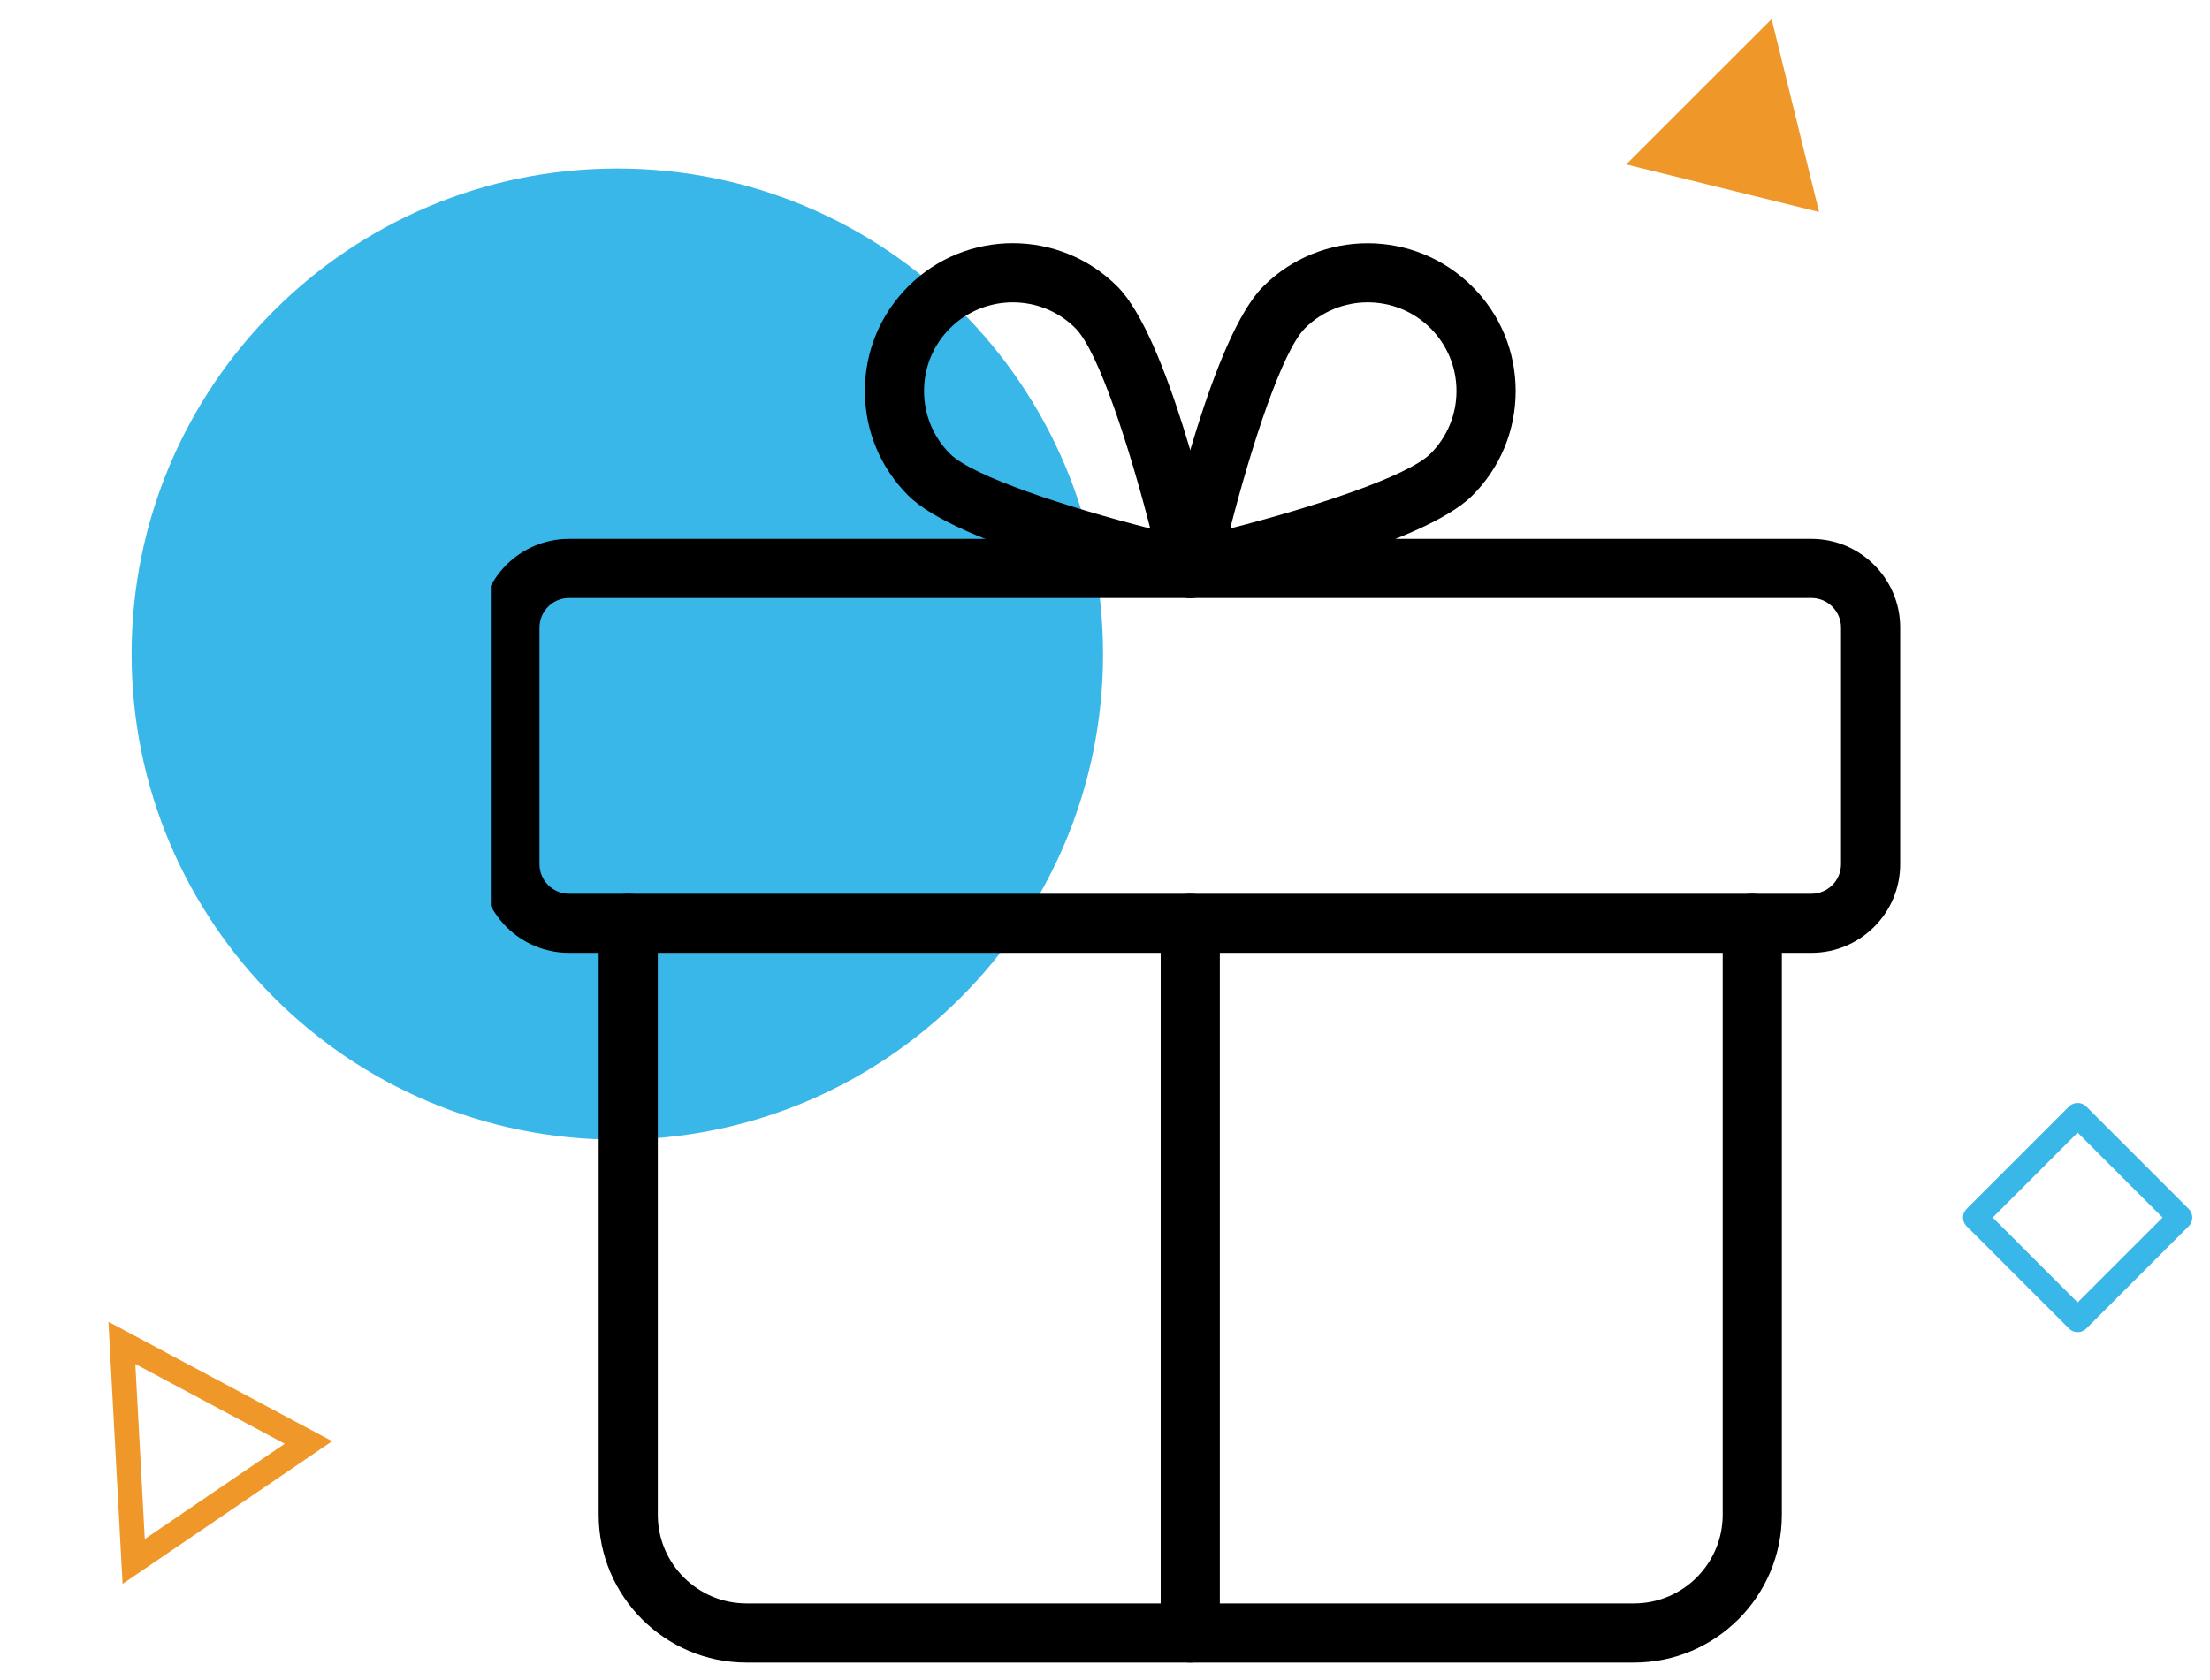
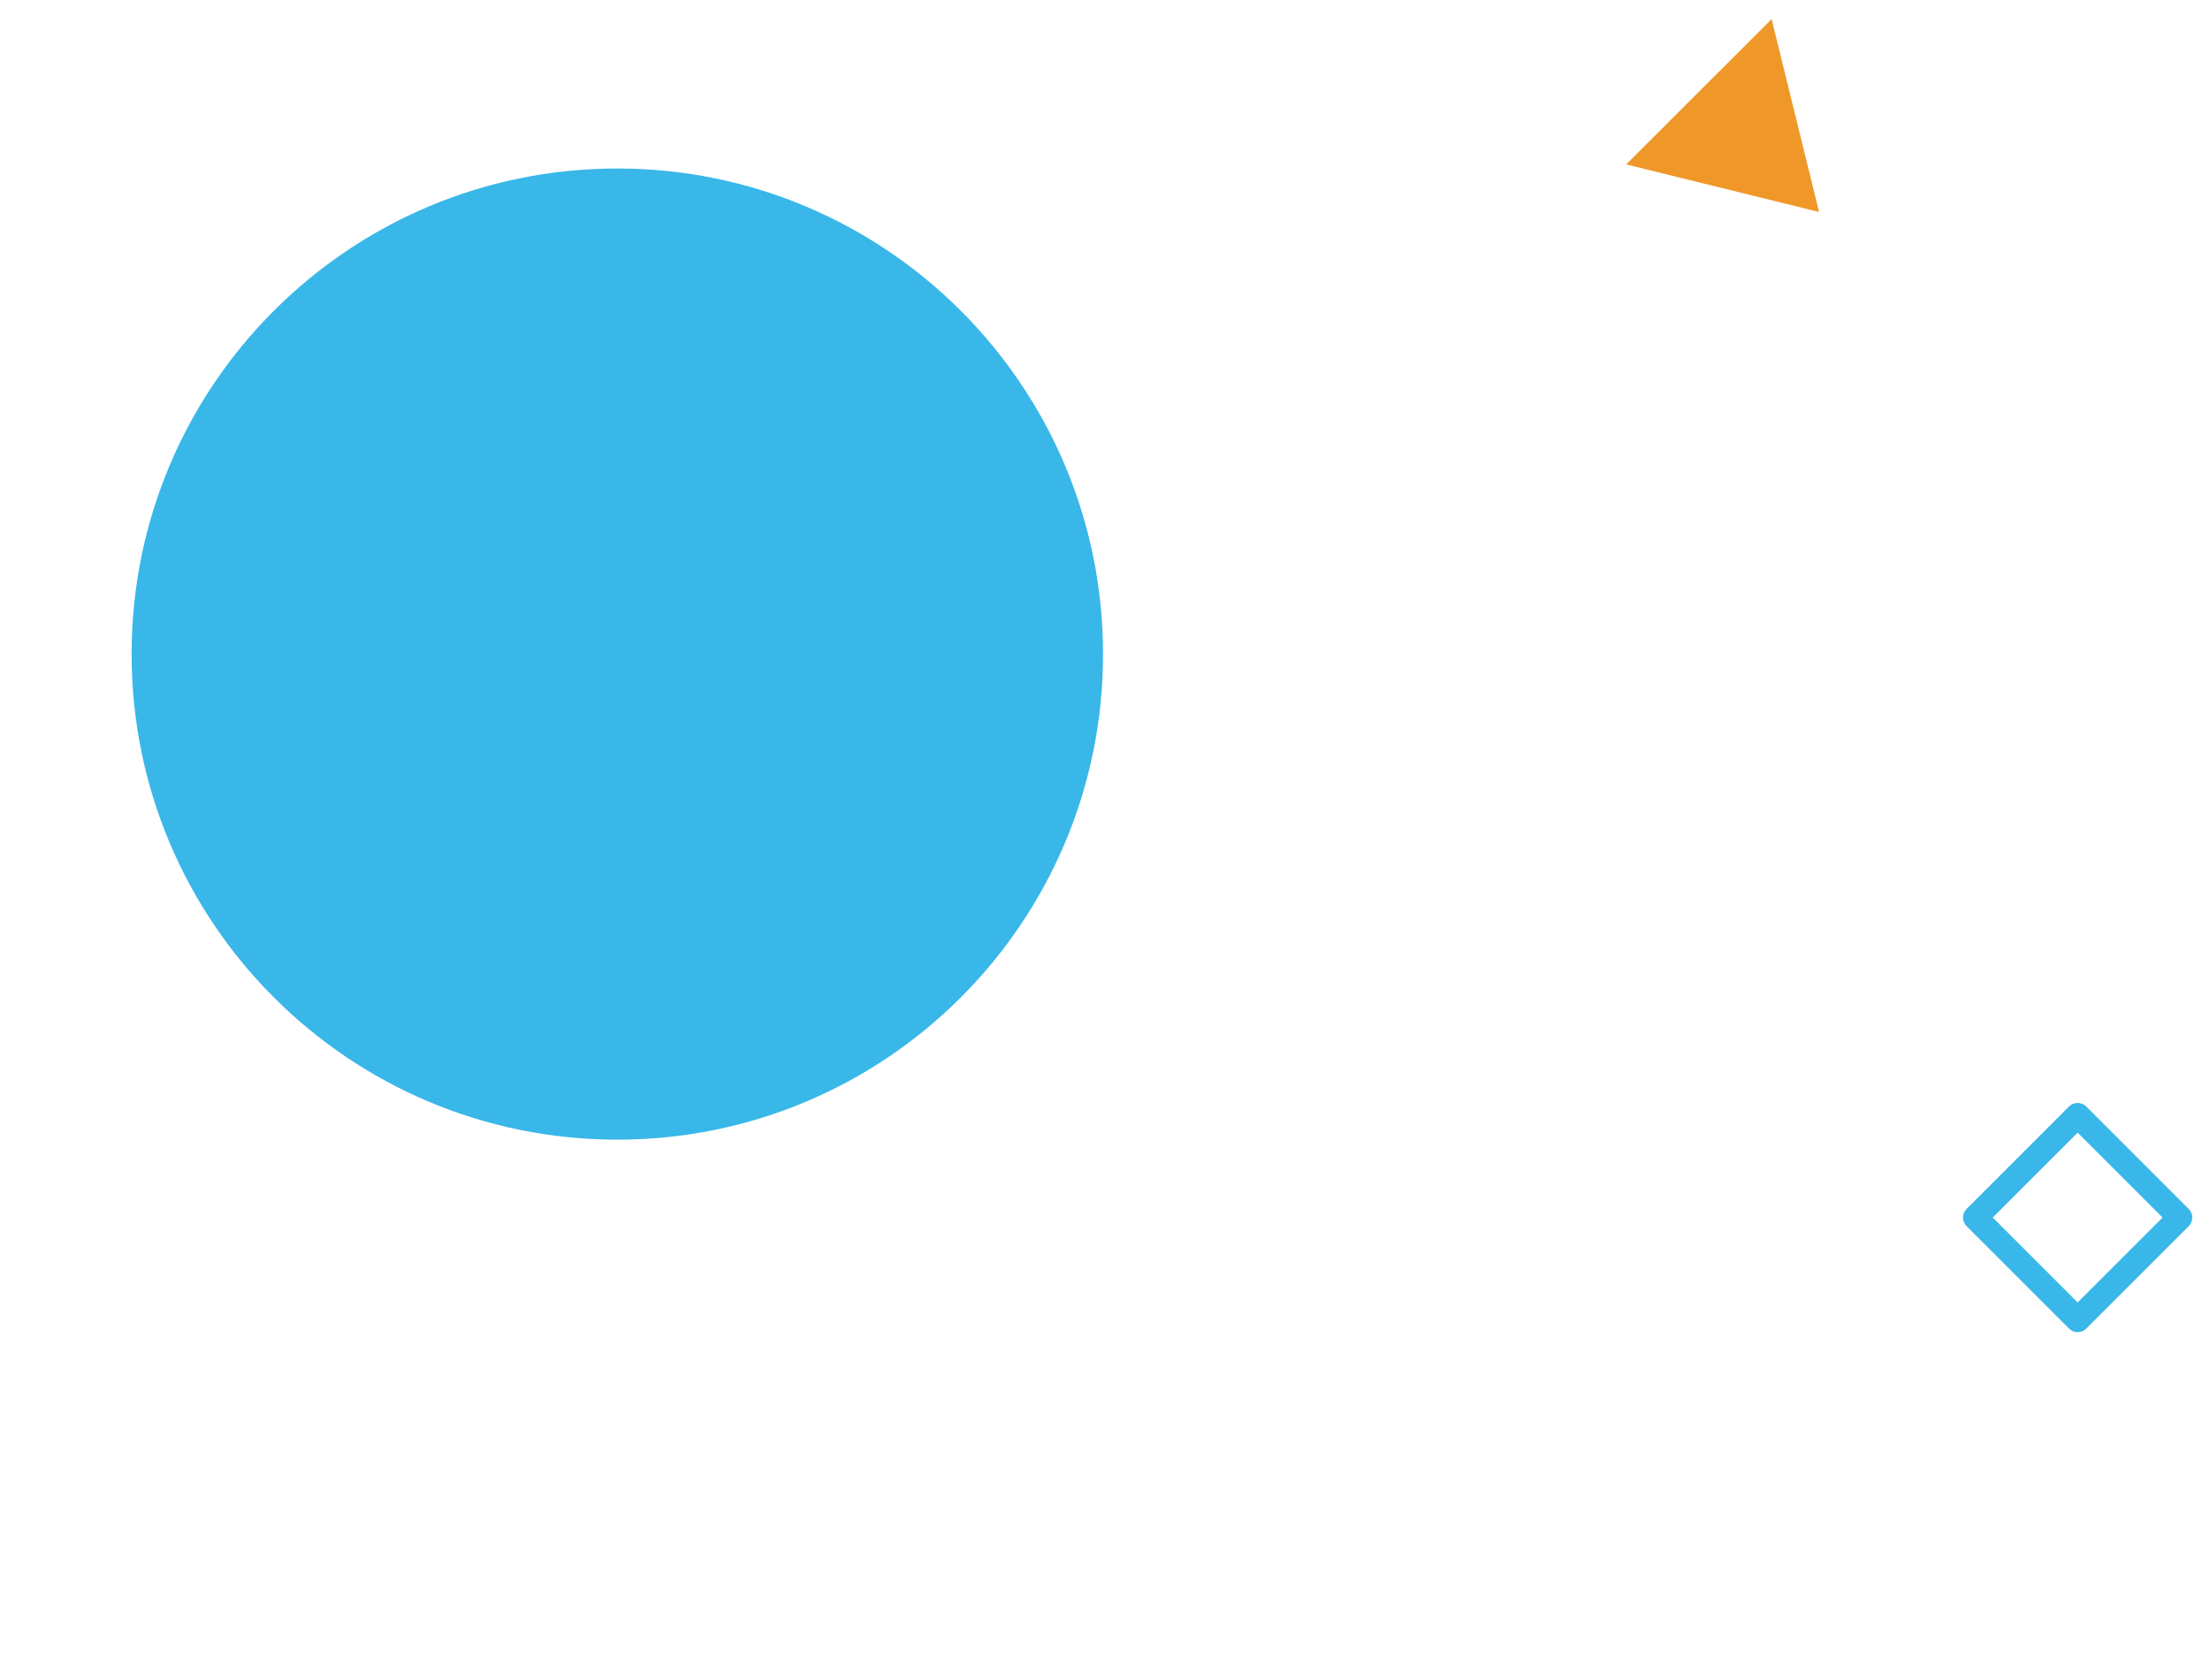
<svg xmlns="http://www.w3.org/2000/svg" width="71" height="54" viewBox="0 0 71 54" fill="none">
  <path d="M35.437 21.02C35.437 29.639 28.452 36.624 19.833 36.624C11.217 36.624 4.228 29.639 4.228 21.02C4.228 12.4 11.217 5.415 19.833 5.415C28.452 5.415 35.437 12.404 35.437 21.02Z" fill="#39B7E9" />
-   <path d="M9.909 46.355L4.295 50.179L3.916 43.155L9.909 46.355Z" stroke="#EF9829" stroke-width="0.79" stroke-miterlimit="10" />
  <path d="M58.441 6.812L52.243 5.284L56.917 0.613L58.441 6.812Z" fill="#EF9829" />
  <path d="M70.035 39.127L66.748 35.84L63.461 39.127L66.748 42.414L70.035 39.127Z" stroke="#39B7E9" stroke-width="0.79" stroke-miterlimit="10" stroke-linejoin="round" />
  <g clip-path="url(#clip0_1630_2384)">
    <path d="M58.196 30.621H18.282C16.71 30.621 15.431 29.342 15.431 27.77V20.168C15.431 18.596 16.71 17.317 18.282 17.317H58.196C59.768 17.317 61.047 18.596 61.047 20.168V27.77C61.047 29.342 59.768 30.621 58.196 30.621ZM18.282 19.217C17.76 19.217 17.332 19.643 17.332 20.168V27.77C17.332 28.295 17.76 28.721 18.282 28.721H58.196C58.718 28.721 59.146 28.295 59.146 27.77V20.168C59.146 19.643 58.718 19.217 58.196 19.217H18.282Z" fill="black" />
    <path d="M52.494 53.429H23.984C21.363 53.429 19.233 51.296 19.233 48.677V29.671C19.233 29.146 19.658 28.721 20.183 28.721C20.708 28.721 21.133 29.146 21.133 29.671V48.677C21.133 50.249 22.412 51.528 23.984 51.528H52.494C54.066 51.528 55.345 50.249 55.345 48.677V29.671C55.345 29.146 55.77 28.721 56.295 28.721C56.82 28.721 57.245 29.146 57.245 29.671V48.677C57.245 51.296 55.115 53.429 52.494 53.429Z" fill="black" />
    <path d="M38.239 53.429C37.714 53.429 37.289 53.003 37.289 52.479V29.671C37.289 29.146 37.714 28.721 38.239 28.721C38.764 28.721 39.189 29.146 39.189 29.671V52.479C39.189 53.003 38.764 53.429 38.239 53.429Z" fill="black" />
    <path d="M38.239 19.217C38.171 19.217 38.102 19.21 38.034 19.195C36.836 18.928 30.779 17.524 29.179 15.924C28.28 15.028 27.785 13.835 27.785 12.565C27.785 11.296 28.28 10.102 29.177 9.205C31.03 7.352 34.044 7.352 35.896 9.205C37.496 10.803 38.901 16.863 39.167 18.062C39.237 18.379 39.14 18.71 38.91 18.938C38.731 19.119 38.488 19.217 38.239 19.217ZM32.537 9.716C31.807 9.716 31.076 9.994 30.52 10.549C29.983 11.088 29.686 11.803 29.686 12.565C29.686 13.327 29.983 14.042 30.52 14.582C31.26 15.321 34.35 16.319 36.954 16.984C36.287 14.38 35.291 11.29 34.552 10.55C33.999 9.994 33.267 9.716 32.537 9.716Z" fill="black" />
    <path d="M38.239 19.217C37.99 19.217 37.747 19.119 37.566 18.94C37.336 18.71 37.239 18.379 37.31 18.064C37.576 16.864 38.98 10.807 40.581 9.207C42.434 7.352 45.448 7.356 47.299 9.207C48.198 10.102 48.693 11.296 48.693 12.565C48.693 13.835 48.198 15.028 47.301 15.925C45.701 17.526 39.644 18.93 38.446 19.197C38.376 19.21 38.307 19.217 38.239 19.217ZM43.941 9.716C43.211 9.716 42.479 9.994 41.924 10.549C41.185 11.288 40.189 14.378 39.522 16.982C42.126 16.317 45.216 15.319 45.956 14.58C46.495 14.042 46.792 13.327 46.792 12.565C46.792 11.803 46.495 11.088 45.958 10.549C45.403 9.994 44.671 9.716 43.941 9.716ZM41.253 9.878H41.272H41.253Z" fill="black" />
  </g>
  <defs>
    <clipPath id="clip0_1630_2384">
-       <rect width="46.203" height="46.203" fill="white" transform="translate(15.768 7.522)" />
-     </clipPath>
+       </clipPath>
  </defs>
</svg>